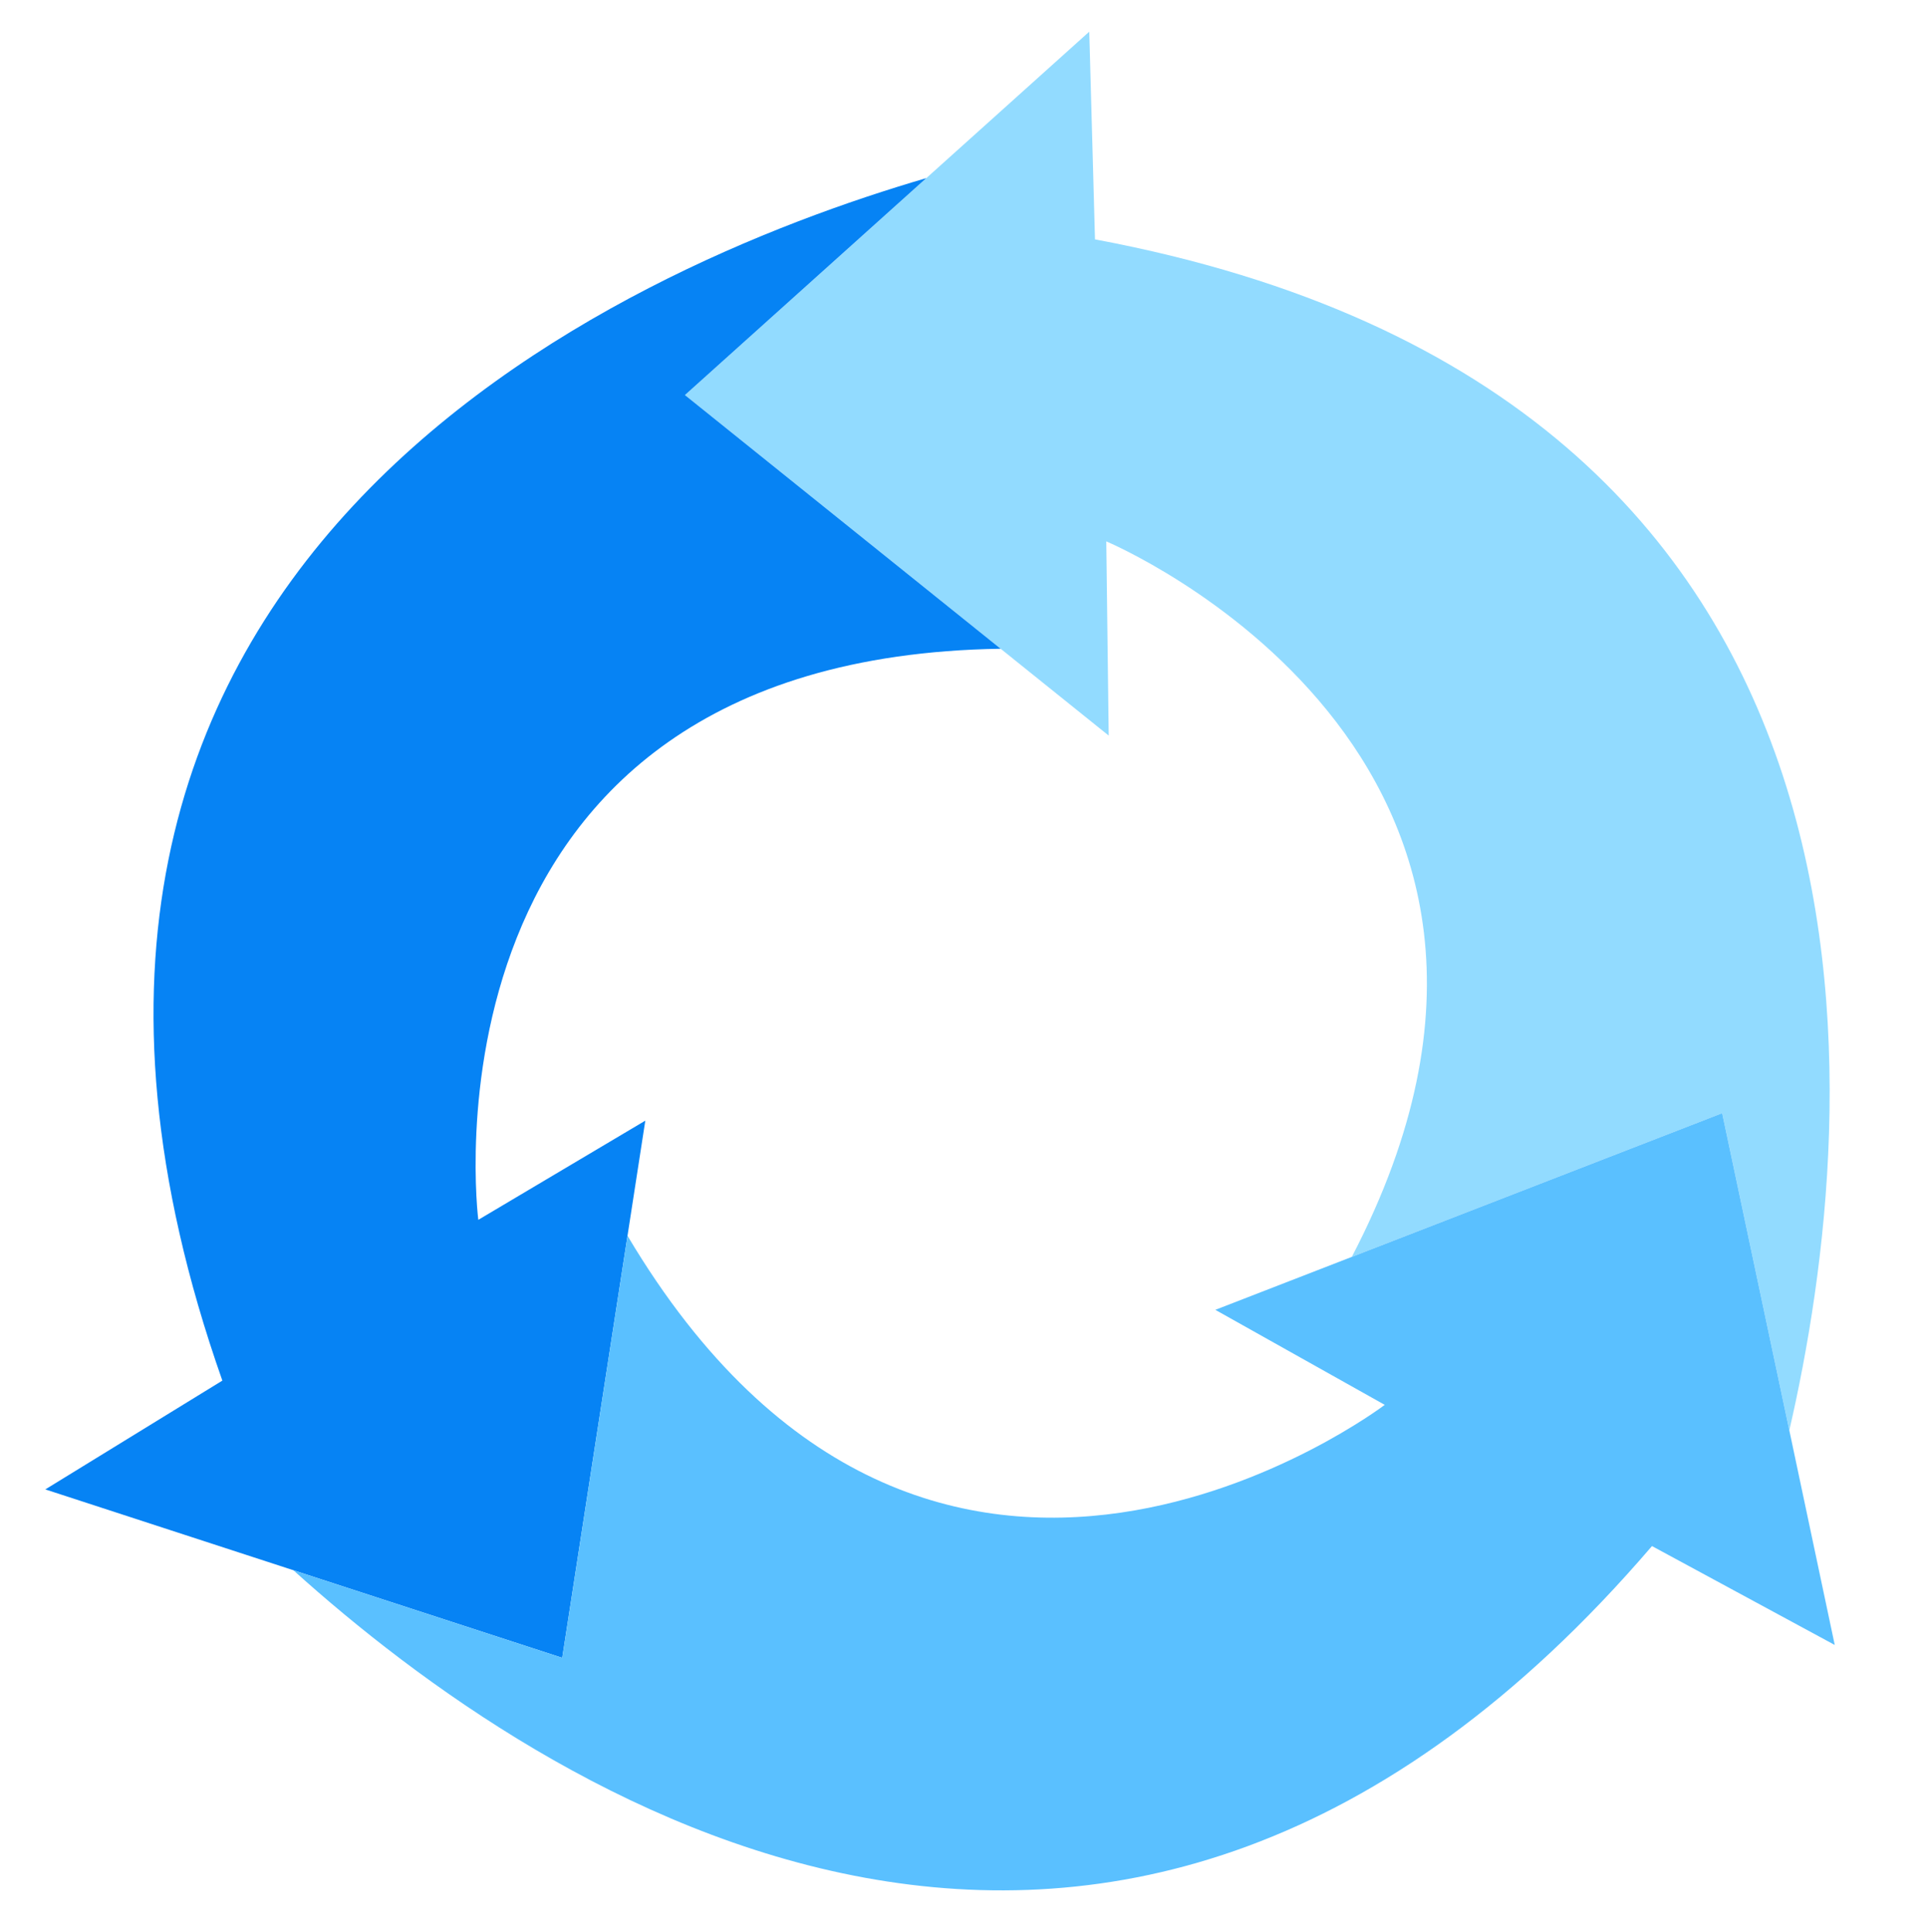
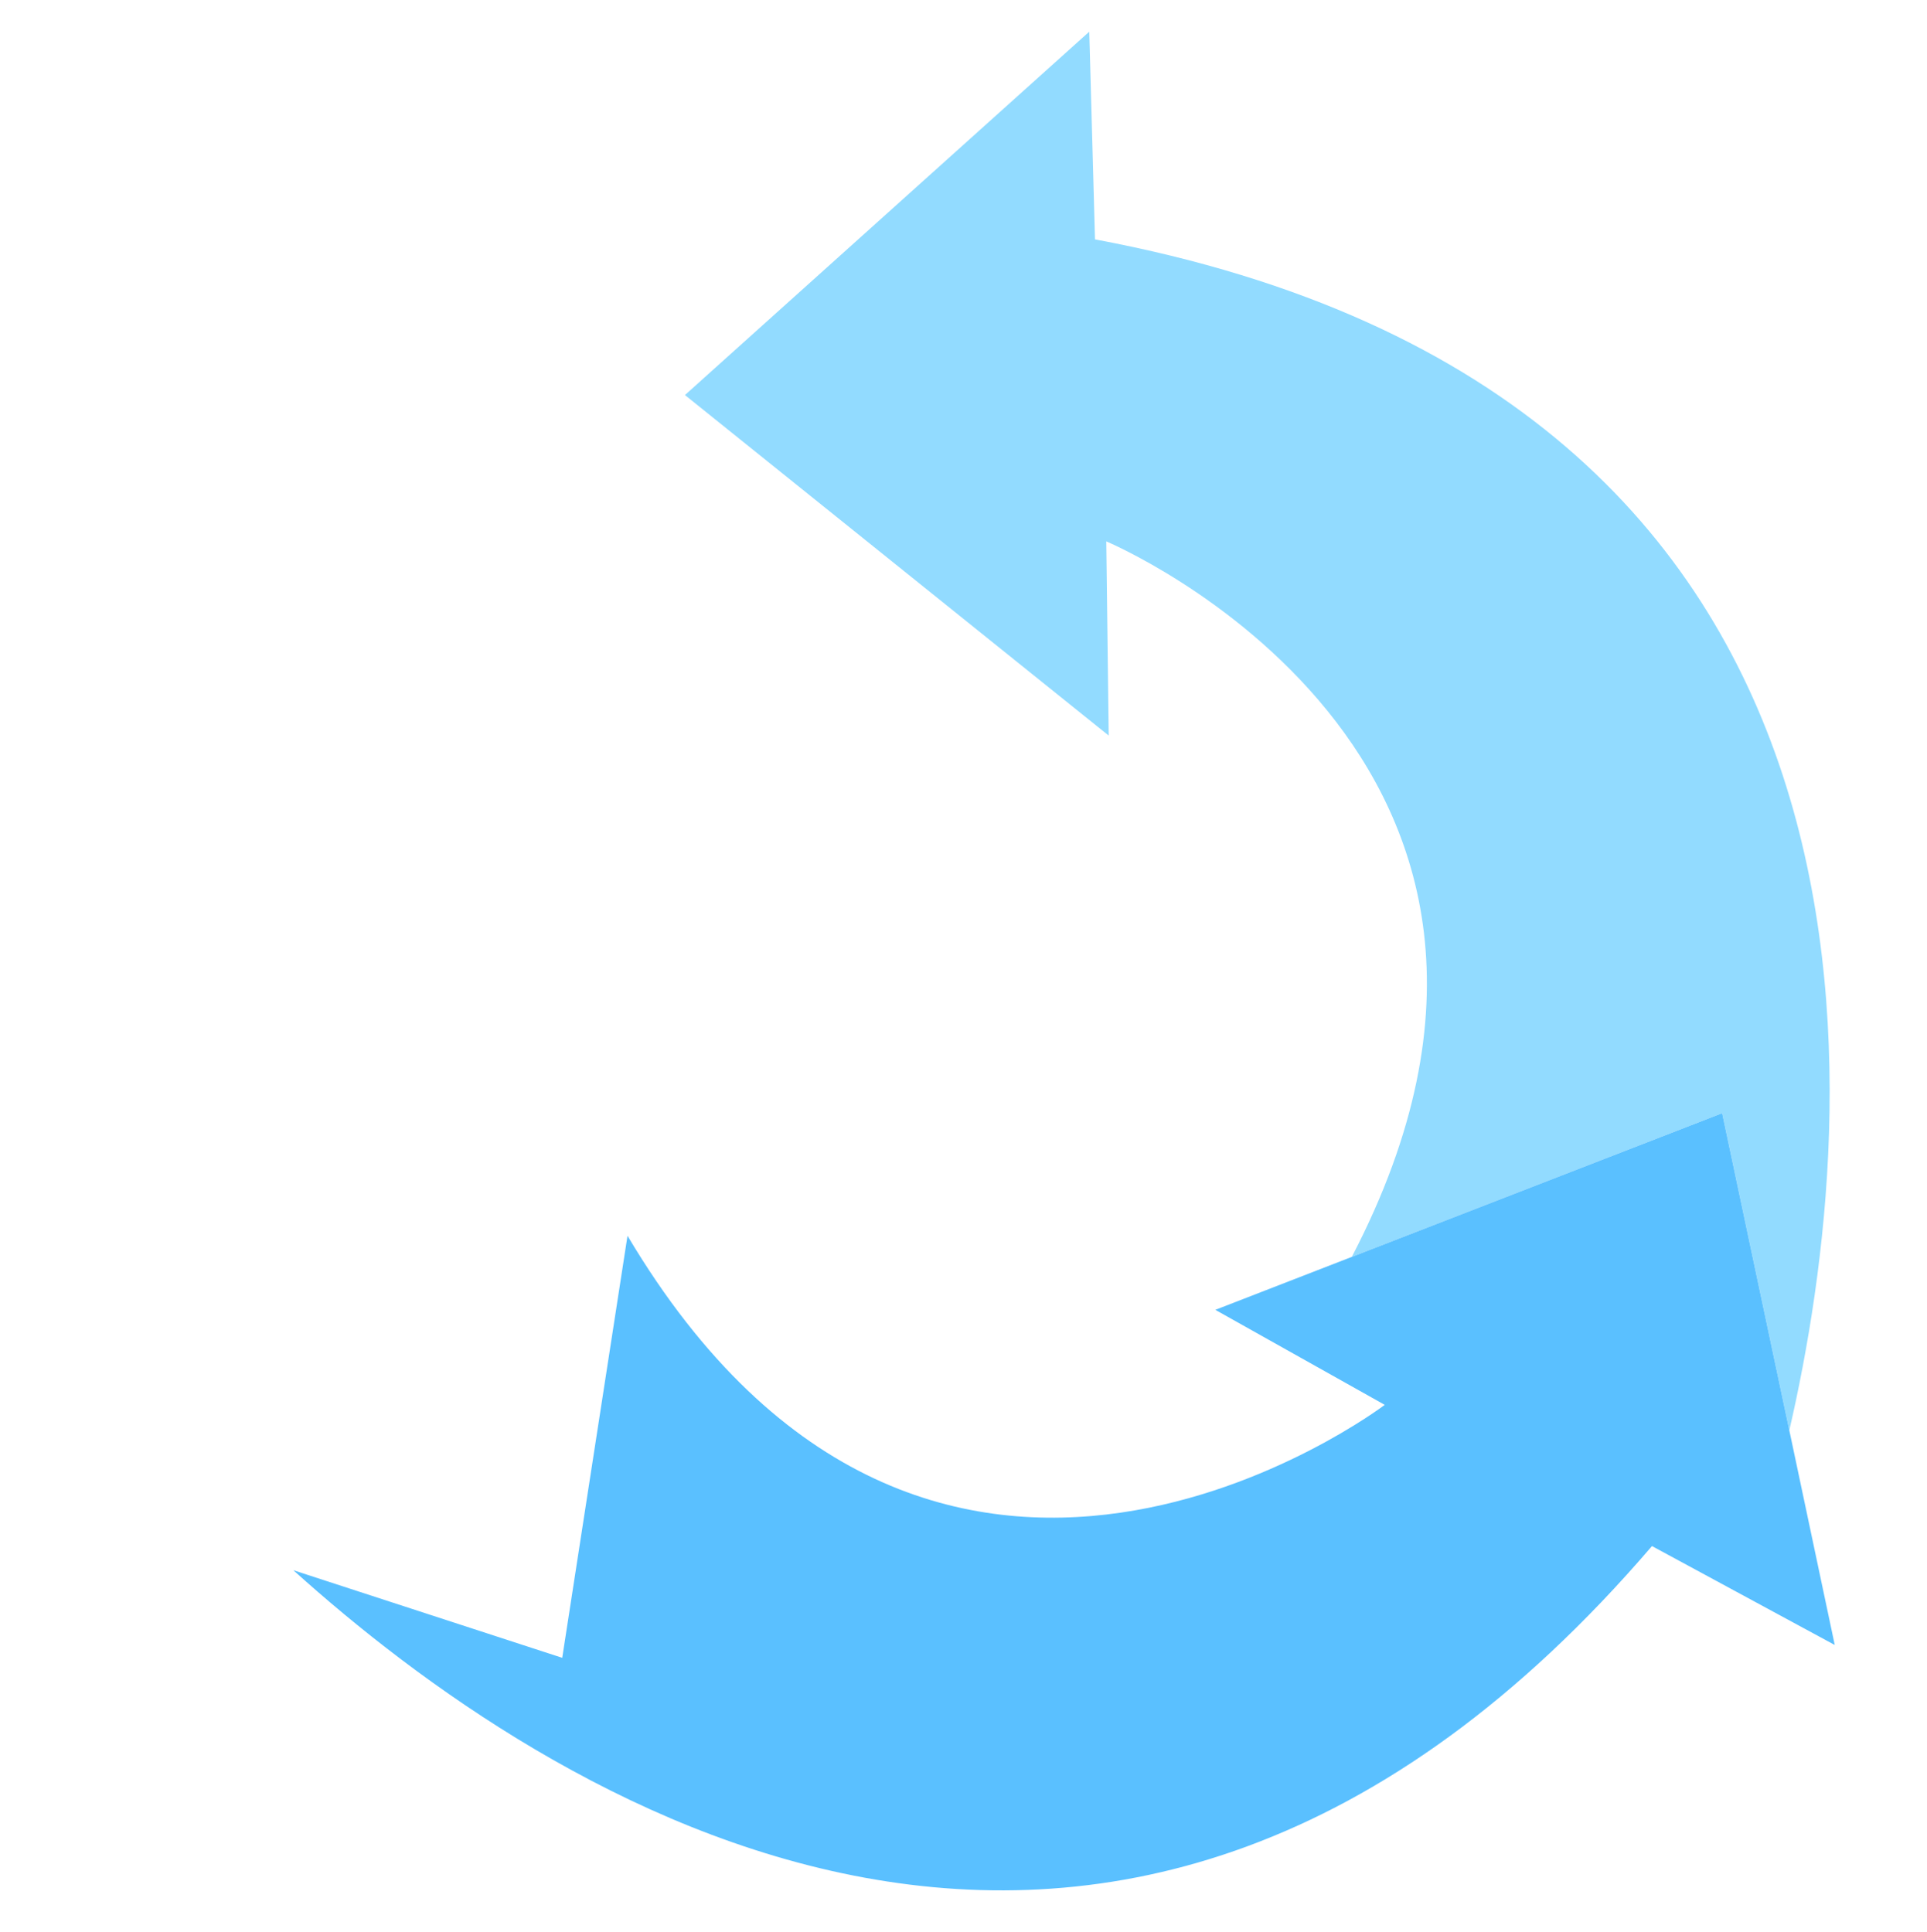
<svg xmlns="http://www.w3.org/2000/svg" xmlns:ns1="http://www.inkscape.org/namespaces/inkscape" xmlns:xlink="http://www.w3.org/1999/xlink" enable-background="new 0 0 401 390" height="355" viewBox="0 0 354 355" width="354" version="1.1" id="svg50">
  <linearGradient id="d" gradientTransform="matrix(0.996,-0.089,0.089,0.996,-648.584,199.996)" gradientUnits="userSpaceOnUse" x1="295.199" x2="227.251" y1="106.338" y2="108.642">
    <stop offset="0" stop-color="#5ac0ff" id="stop17" />
    <stop offset="1" stop-color="#92dbff" id="stop19" />
  </linearGradient>
  <linearGradient ns1:collect="always" xlink:href="#d" id="linearGradient838" x1="125.828" y1="134.32" x2="336.118" y2="134.32" gradientUnits="userSpaceOnUse" />
  <linearGradient id="c" gradientTransform="matrix(0.996,-0.089,0.089,0.996,-461.069,34.208)" gradientUnits="userSpaceOnUse" x1="230.6" x2="201.808" y1="265.898" y2="218.104">
    <stop offset="0" stop-color="#4591d6" id="stop12" />
    <stop offset="1" stop-color="#5ac0ff" id="stop14" />
  </linearGradient>
  <linearGradient ns1:collect="always" xlink:href="#c" id="linearGradient858" x1="53.889" y1="275.944" x2="337.053" y2="275.944" gradientUnits="userSpaceOnUse" />
  <linearGradient id="b" gradientTransform="matrix(0.996,-0.089,0.089,0.996,-251.159,13.678)" gradientUnits="userSpaceOnUse" x1="106.045" x2="60.556" y1="199.703" y2="231.948">
    <stop offset="0" stop-color="#0d69c8" id="stop7" />
    <stop offset="1" stop-color="#0683f4" id="stop9" />
  </linearGradient>
  <linearGradient ns1:collect="always" xlink:href="#b" id="linearGradient878" x1="8.322" y1="168.668" x2="183.825" y2="168.668" gradientUnits="userSpaceOnUse" />
-   <path style="fill:url(#linearGradient838);fill-opacity:1.0" d="m 203.229,99.475 c 0,0 93.227,39.093 45.104,131.471 l 68.039,-26.402 12.335,58.275 C 342.121,204.678 354.508,72.681 201.157,43.985 l -1.053,-38.165 -74.276,66.769 77.847,62.569 z" id="path2" />
-   <path style="fill:url(#linearGradient878);fill-opacity:1.0" d="M 183.825,119.202 125.827,72.588 170.17,32.726 c -55.391,16.2 -182.257,70.64 -129.322,220.951 l -32.526,19.992 94.961,30.942 15.263,-98.699 -30.679,18.224 c 0,0 -13.138,-103.247 95.958,-104.934 z" id="path4" />
+   <path style="fill:url(#linearGradient838);fill-opacity:1.0" d="m 203.229,99.475 c 0,0 93.227,39.093 45.104,131.471 l 68.039,-26.402 12.335,58.275 C 342.121,204.678 354.508,72.681 201.157,43.985 l -1.053,-38.165 -74.276,66.769 77.847,62.569 " id="path2" />
  <path style="fill:url(#linearGradient858);fill-opacity:1.0" d="m 316.371,204.543 -93.11,36.13 31.124,17.46 c 0,0 -83.099,63.191 -139.109,-31.068 l -11.992,77.547 -49.395,-16.094 c 45.815,41.318 150.817,110.805 249.587,-4.438 l 33.577,18.171 z" id="path6" />
</svg>